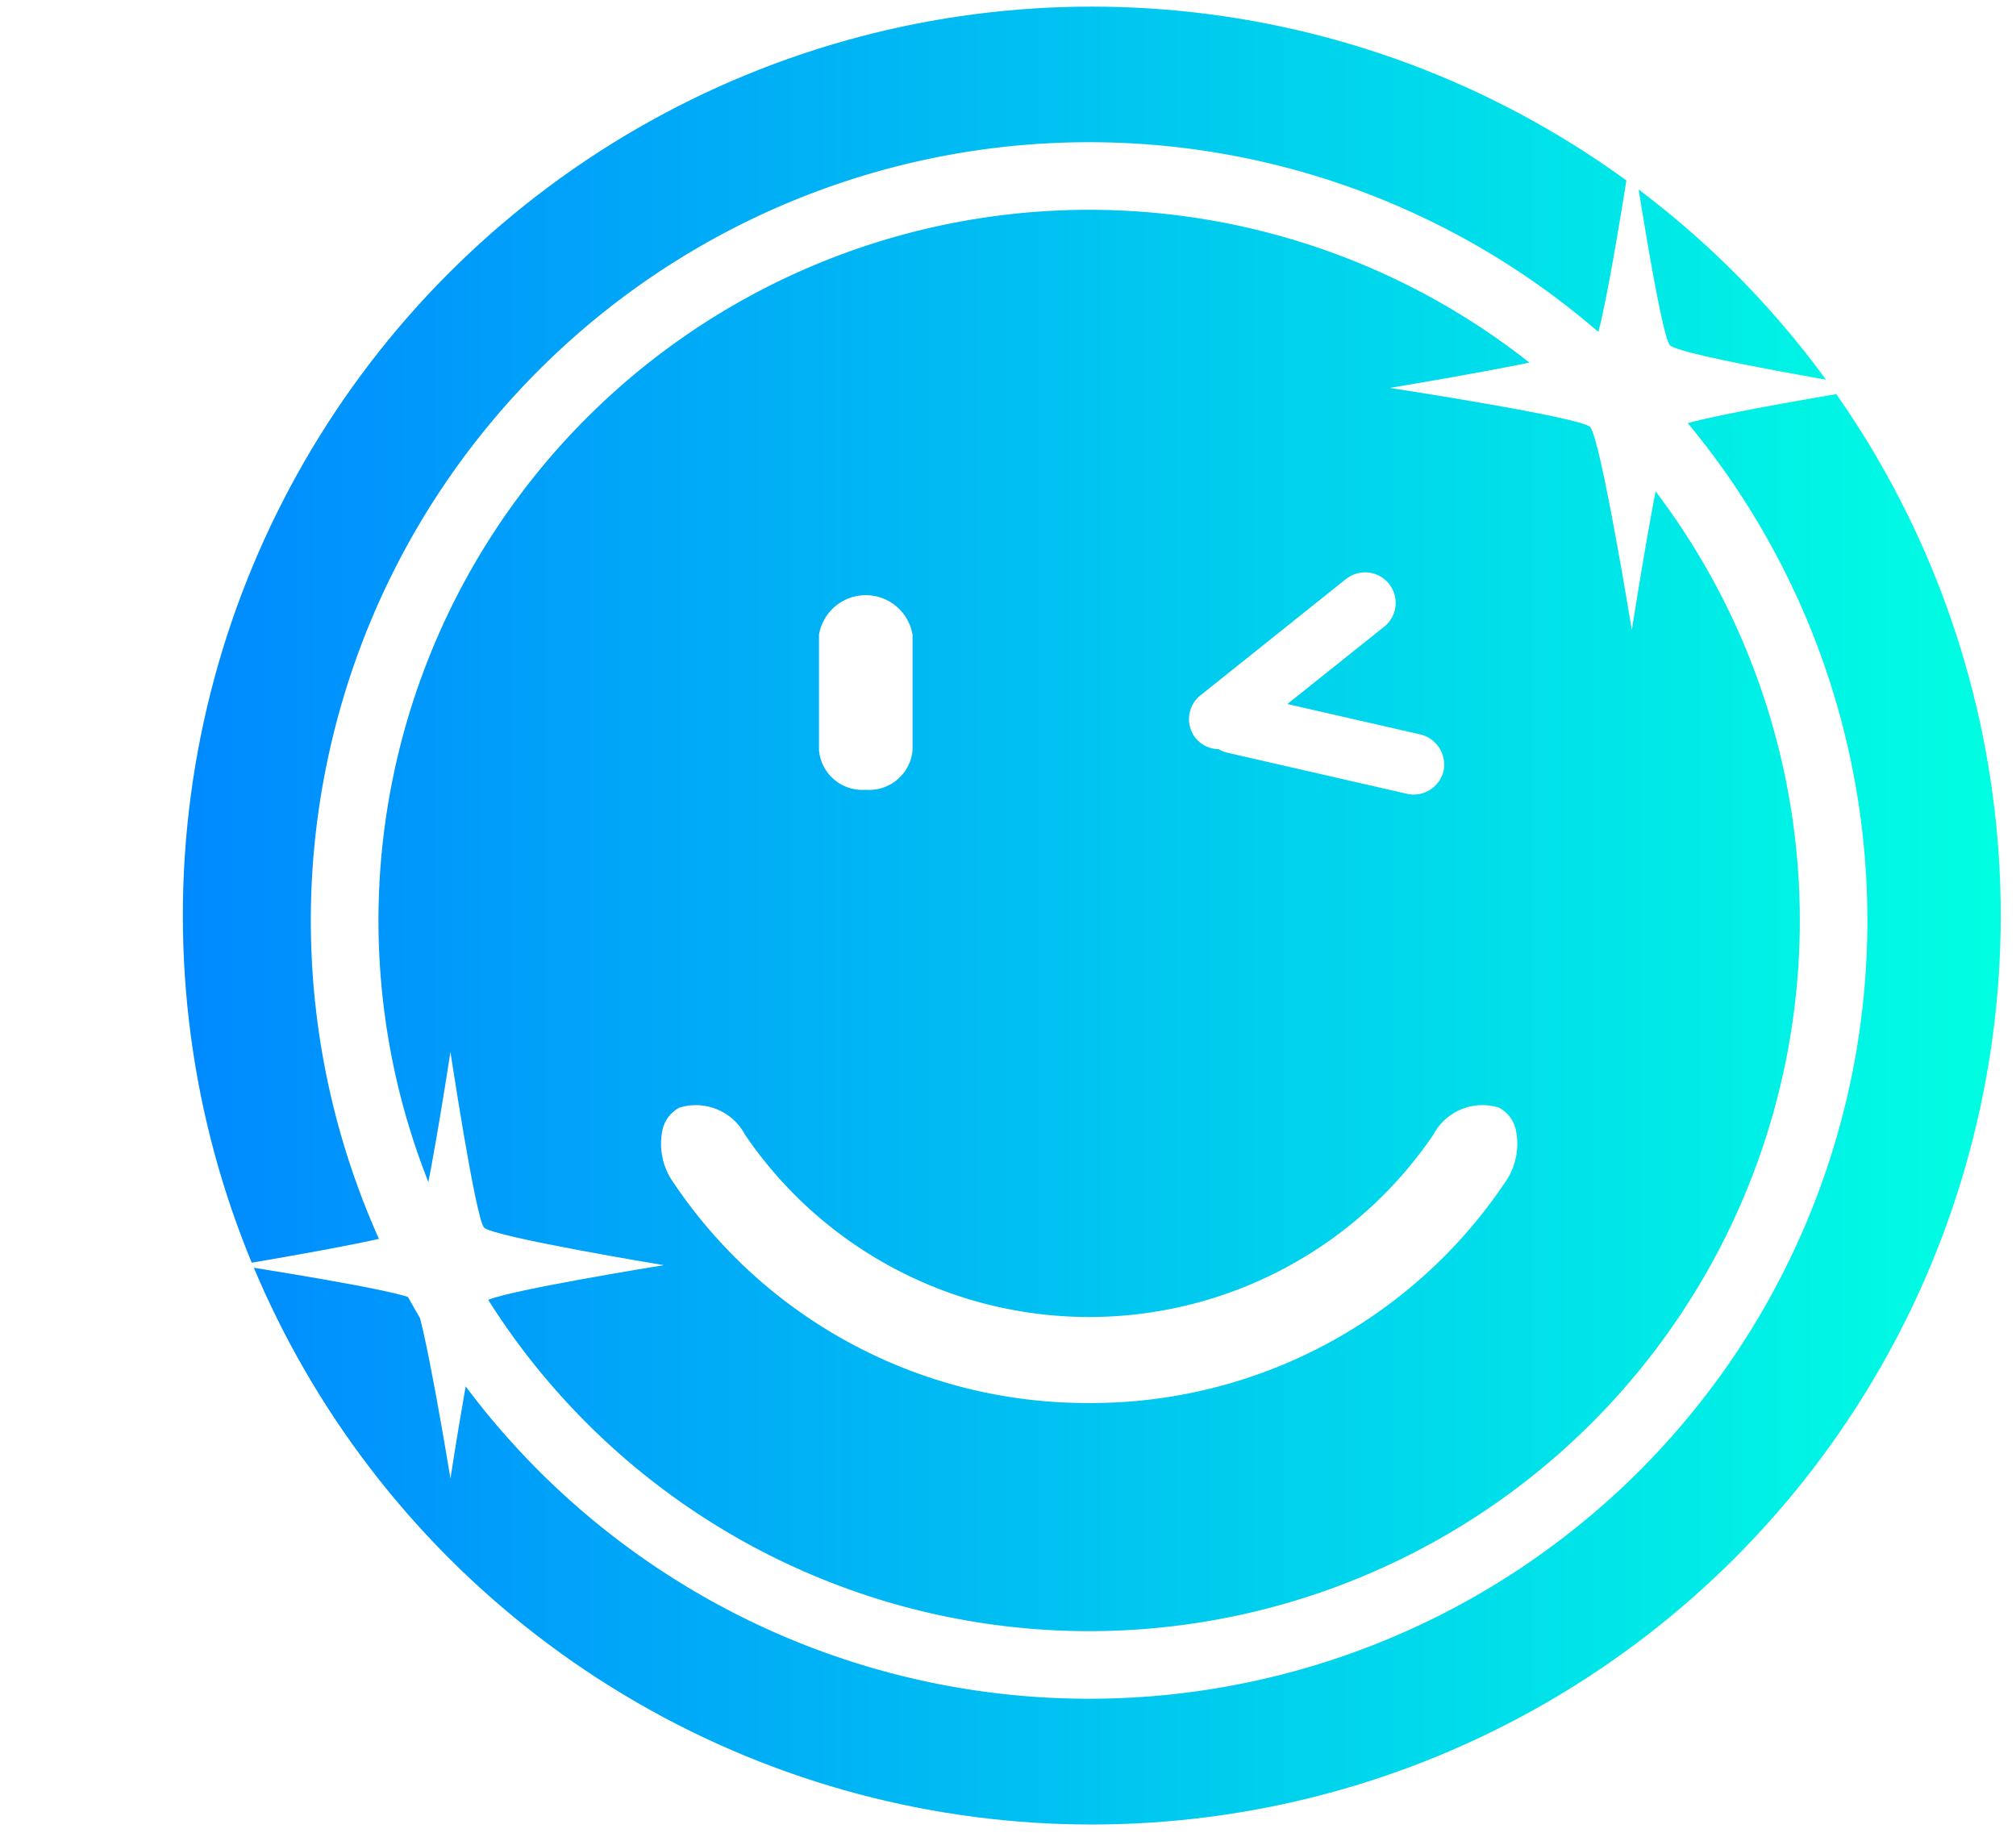
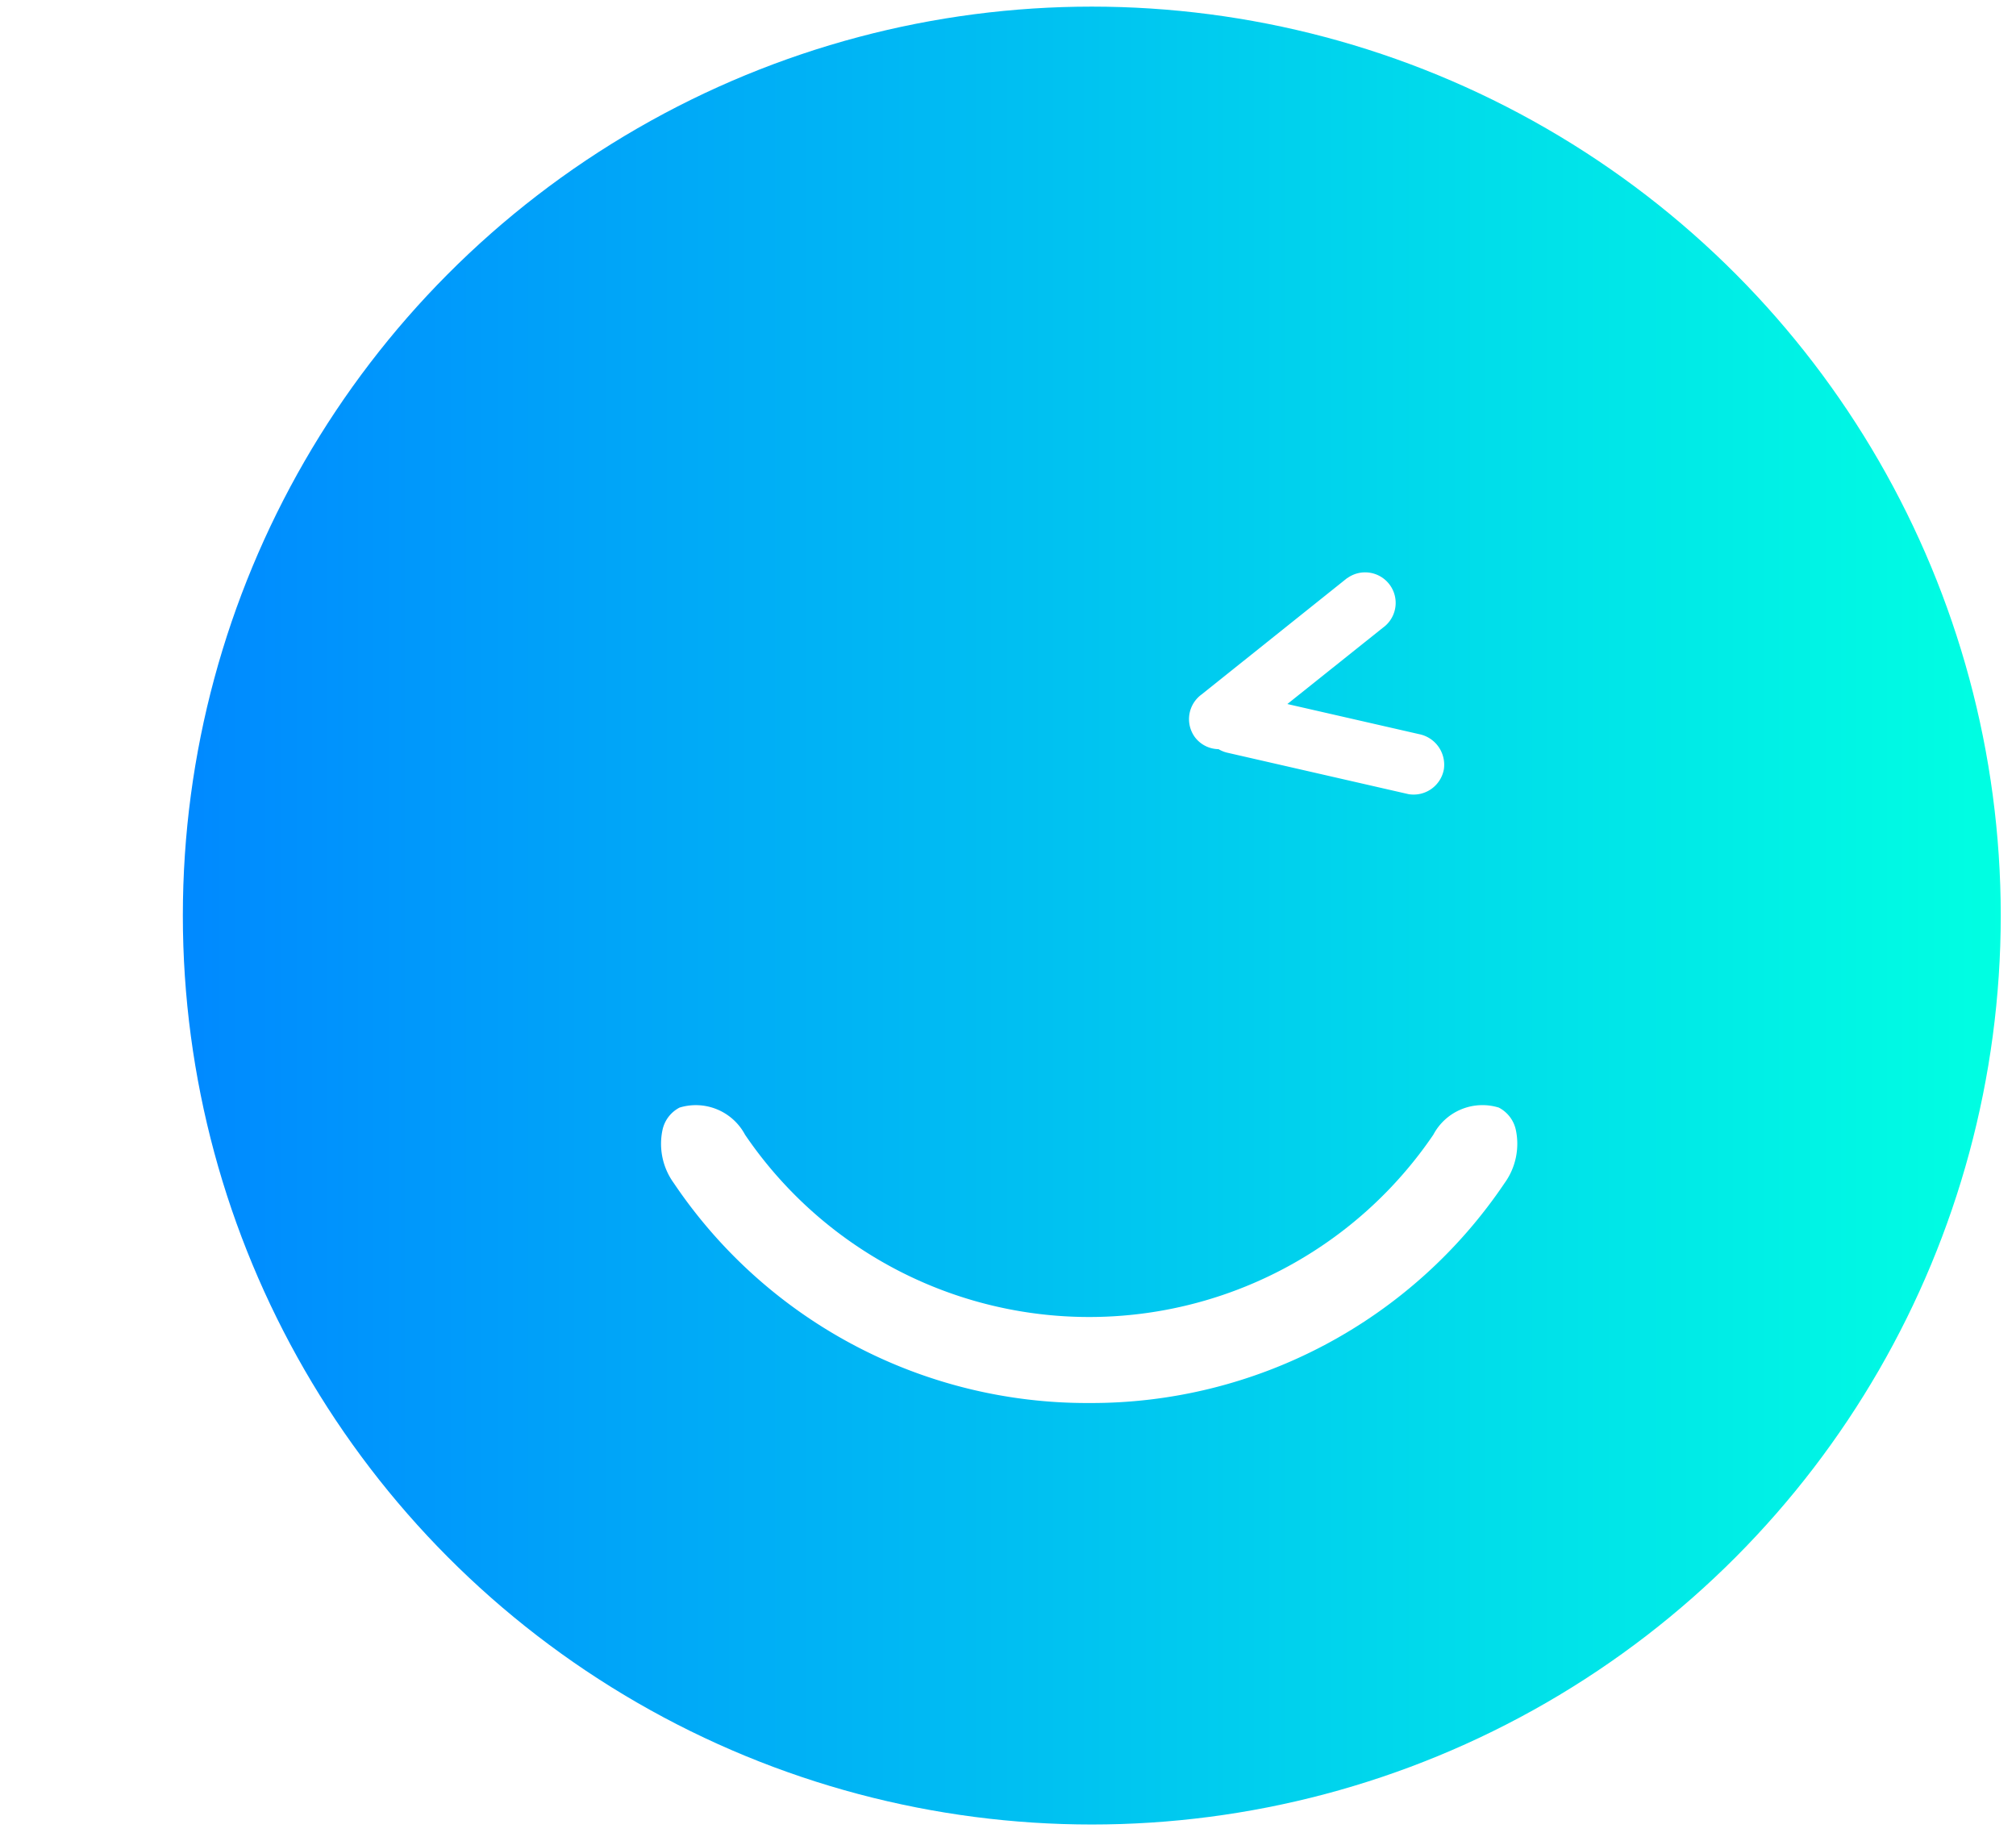
<svg xmlns="http://www.w3.org/2000/svg" width="127.532" height="116.468" viewBox="0 0 127.532 116.468">
  <defs>
    <style>.a{fill:url(#a);}.b{fill:#fff;}.c{filter:url(#l);}.d{filter:url(#j);}.e{filter:url(#h);}.f{filter:url(#f);}.g{filter:url(#d);}.h{filter:url(#b);}</style>
    <linearGradient id="a" y1="0.5" x2="1" y2="0.5" gradientUnits="objectBoundingBox">
      <stop offset="0" stop-color="#0089ff" />
      <stop offset="1" stop-color="#00ffe2" />
    </linearGradient>
    <filter id="b" x="78.919" y="0.235" width="48.613" height="48.616" filterUnits="userSpaceOnUse">
      <feOffset input="SourceAlpha" />
      <feGaussianBlur stdDeviation="3" result="c" />
      <feFlood flood-color="#fff" />
      <feComposite operator="in" in2="c" />
      <feComposite in="SourceGraphic" />
    </filter>
    <filter id="d" x="0" y="51.541" width="56.991" height="56.991" filterUnits="userSpaceOnUse">
      <feOffset input="SourceAlpha" />
      <feGaussianBlur stdDeviation="5" result="e" />
      <feFlood flood-color="#fff" />
      <feComposite operator="in" in2="e" />
      <feComposite in="SourceGraphic" />
    </filter>
    <filter id="f" x="10.667" y="0" width="116.468" height="116.468" filterUnits="userSpaceOnUse">
      <feOffset input="SourceAlpha" />
      <feGaussianBlur stdDeviation="3" result="g" />
      <feFlood flood-color="#fff" />
      <feComposite operator="in" in2="g" />
      <feComposite in="SourceGraphic" />
    </filter>
    <filter id="h" x="32.816" y="60.907" width="72.167" height="36.845" filterUnits="userSpaceOnUse">
      <feOffset input="SourceAlpha" />
      <feGaussianBlur stdDeviation="3" result="i" />
      <feFlood flood-color="#fff" />
      <feComposite operator="in" in2="i" />
      <feComposite in="SourceGraphic" />
    </filter>
    <filter id="j" x="42.812" y="28.661" width="23.917" height="30.307" filterUnits="userSpaceOnUse">
      <feOffset input="SourceAlpha" />
      <feGaussianBlur stdDeviation="3" result="k" />
      <feFlood flood-color="#fff" />
      <feComposite operator="in" in2="k" />
      <feComposite in="SourceGraphic" />
    </filter>
    <filter id="l" x="66.22" y="27.21" width="34.143" height="32.057" filterUnits="userSpaceOnUse">
      <feOffset input="SourceAlpha" />
      <feGaussianBlur stdDeviation="3" result="m" />
      <feFlood flood-color="#fff" />
      <feComposite operator="in" in2="m" />
      <feComposite in="SourceGraphic" />
    </filter>
  </defs>
  <g transform="translate(7914.567 15599.418)">
    <circle class="a" cx="57.5" cy="57.5" r="57.5" transform="translate(-7903 -15598.999)" />
    <g transform="translate(-7899.567 -15590.418)">
      <g class="h" transform="matrix(1, 0, 0, 1, -15, -9)">
-         <path class="b" d="M613.547,177.236s-1.983-12.187-2.642-12.841c-.616-.615-12.666-2.467-12.666-2.467s12.2-2,12.873-2.674c.611-.609,2.436-12.631,2.436-12.631s1.813,12.006,2.415,12.612c.675.671,12.889,2.693,12.889,2.693s-12.151,1.957-12.8,2.609c-.627.626-2.5,12.7-2.5,12.7" transform="translate(-510.32 -137.39)" />
-       </g>
+         </g>
      <g class="g" transform="matrix(1, 0, 0, 1, -15, -9)">
-         <path class="b" d="M569.255,207s-1.749-10.736-2.329-11.32c-.544-.542-11.169-2.176-11.169-2.176s10.76-1.768,11.351-2.357c.537-.537,2.147-11.138,2.147-11.138s1.6,10.587,2.13,11.121c.594.594,11.363,2.374,11.363,2.374s-10.71,1.725-11.287,2.3-2.206,11.2-2.206,11.2" transform="translate(-540.76 -113.47)" />
-       </g>
+         </g>
      <g transform="translate(4.667 0)">
        <g class="f" transform="matrix(1, 0, 0, 1, -19.67, -9)">
-           <path class="b" d="M607.712,146.486a49.234,49.234,0,1,0,49.232,49.236A49.235,49.235,0,0,0,607.712,146.486Zm0,94.191a44.957,44.957,0,1,1,44.957-44.955A44.956,44.956,0,0,1,607.708,240.677Z" transform="translate(-538.81 -137.49)" />
-         </g>
+           </g>
        <g class="e" transform="matrix(1, 0, 0, 1, -19.67, -9)">
          <path class="b" d="M624.376,182.126a3.514,3.514,0,0,0-4.14,1.716,26.317,26.317,0,0,1-43.542,0,3.527,3.527,0,0,0-4.143-1.716,2.087,2.087,0,0,0-1.071,1.382,4.227,4.227,0,0,0,.7,3.385,31.51,31.51,0,0,0,26.282,13.922l0,0a31.519,31.519,0,0,0,26.287-13.922,4.242,4.242,0,0,0,.7-3.383A2.088,2.088,0,0,0,624.376,182.126Z" transform="translate(-529.56 -112.06)" />
        </g>
        <g class="d" transform="matrix(1, 0, 0, 1, -19.67, -9)">
-           <path class="b" d="M580.161,175.482a2.756,2.756,0,0,0,2.959-2.489v-7.319a3,3,0,0,0-5.917,0v7.319A2.755,2.755,0,0,0,580.161,175.482Z" transform="translate(-525.39 -125.52)" />
-         </g>
-         <path class="b" d="M599.32,168.3h.007Z" transform="translate(-529.214 -130.857)" />
+           </g>
        <g class="c" transform="matrix(1, 0, 0, 1, -19.67, -9)">
          <path class="b" d="M592.708,173.522a1.9,1.9,0,0,0,.541.221l10.032,2.295,1.449.331a1.945,1.945,0,0,0,2.231-1.567,1.973,1.973,0,0,0-1.567-2.23l-8.333-1.905,4.907-3.919c.381-.3.76-.608,1.141-.911a1.931,1.931,0,0,0-2.255-3.136h-.012l-8.055,6.44-1.141.913a1.932,1.932,0,0,0-.441,2.7A1.9,1.9,0,0,0,592.708,173.522Z" transform="translate(-515.62 -126.13)" />
        </g>
      </g>
    </g>
  </g>
</svg>